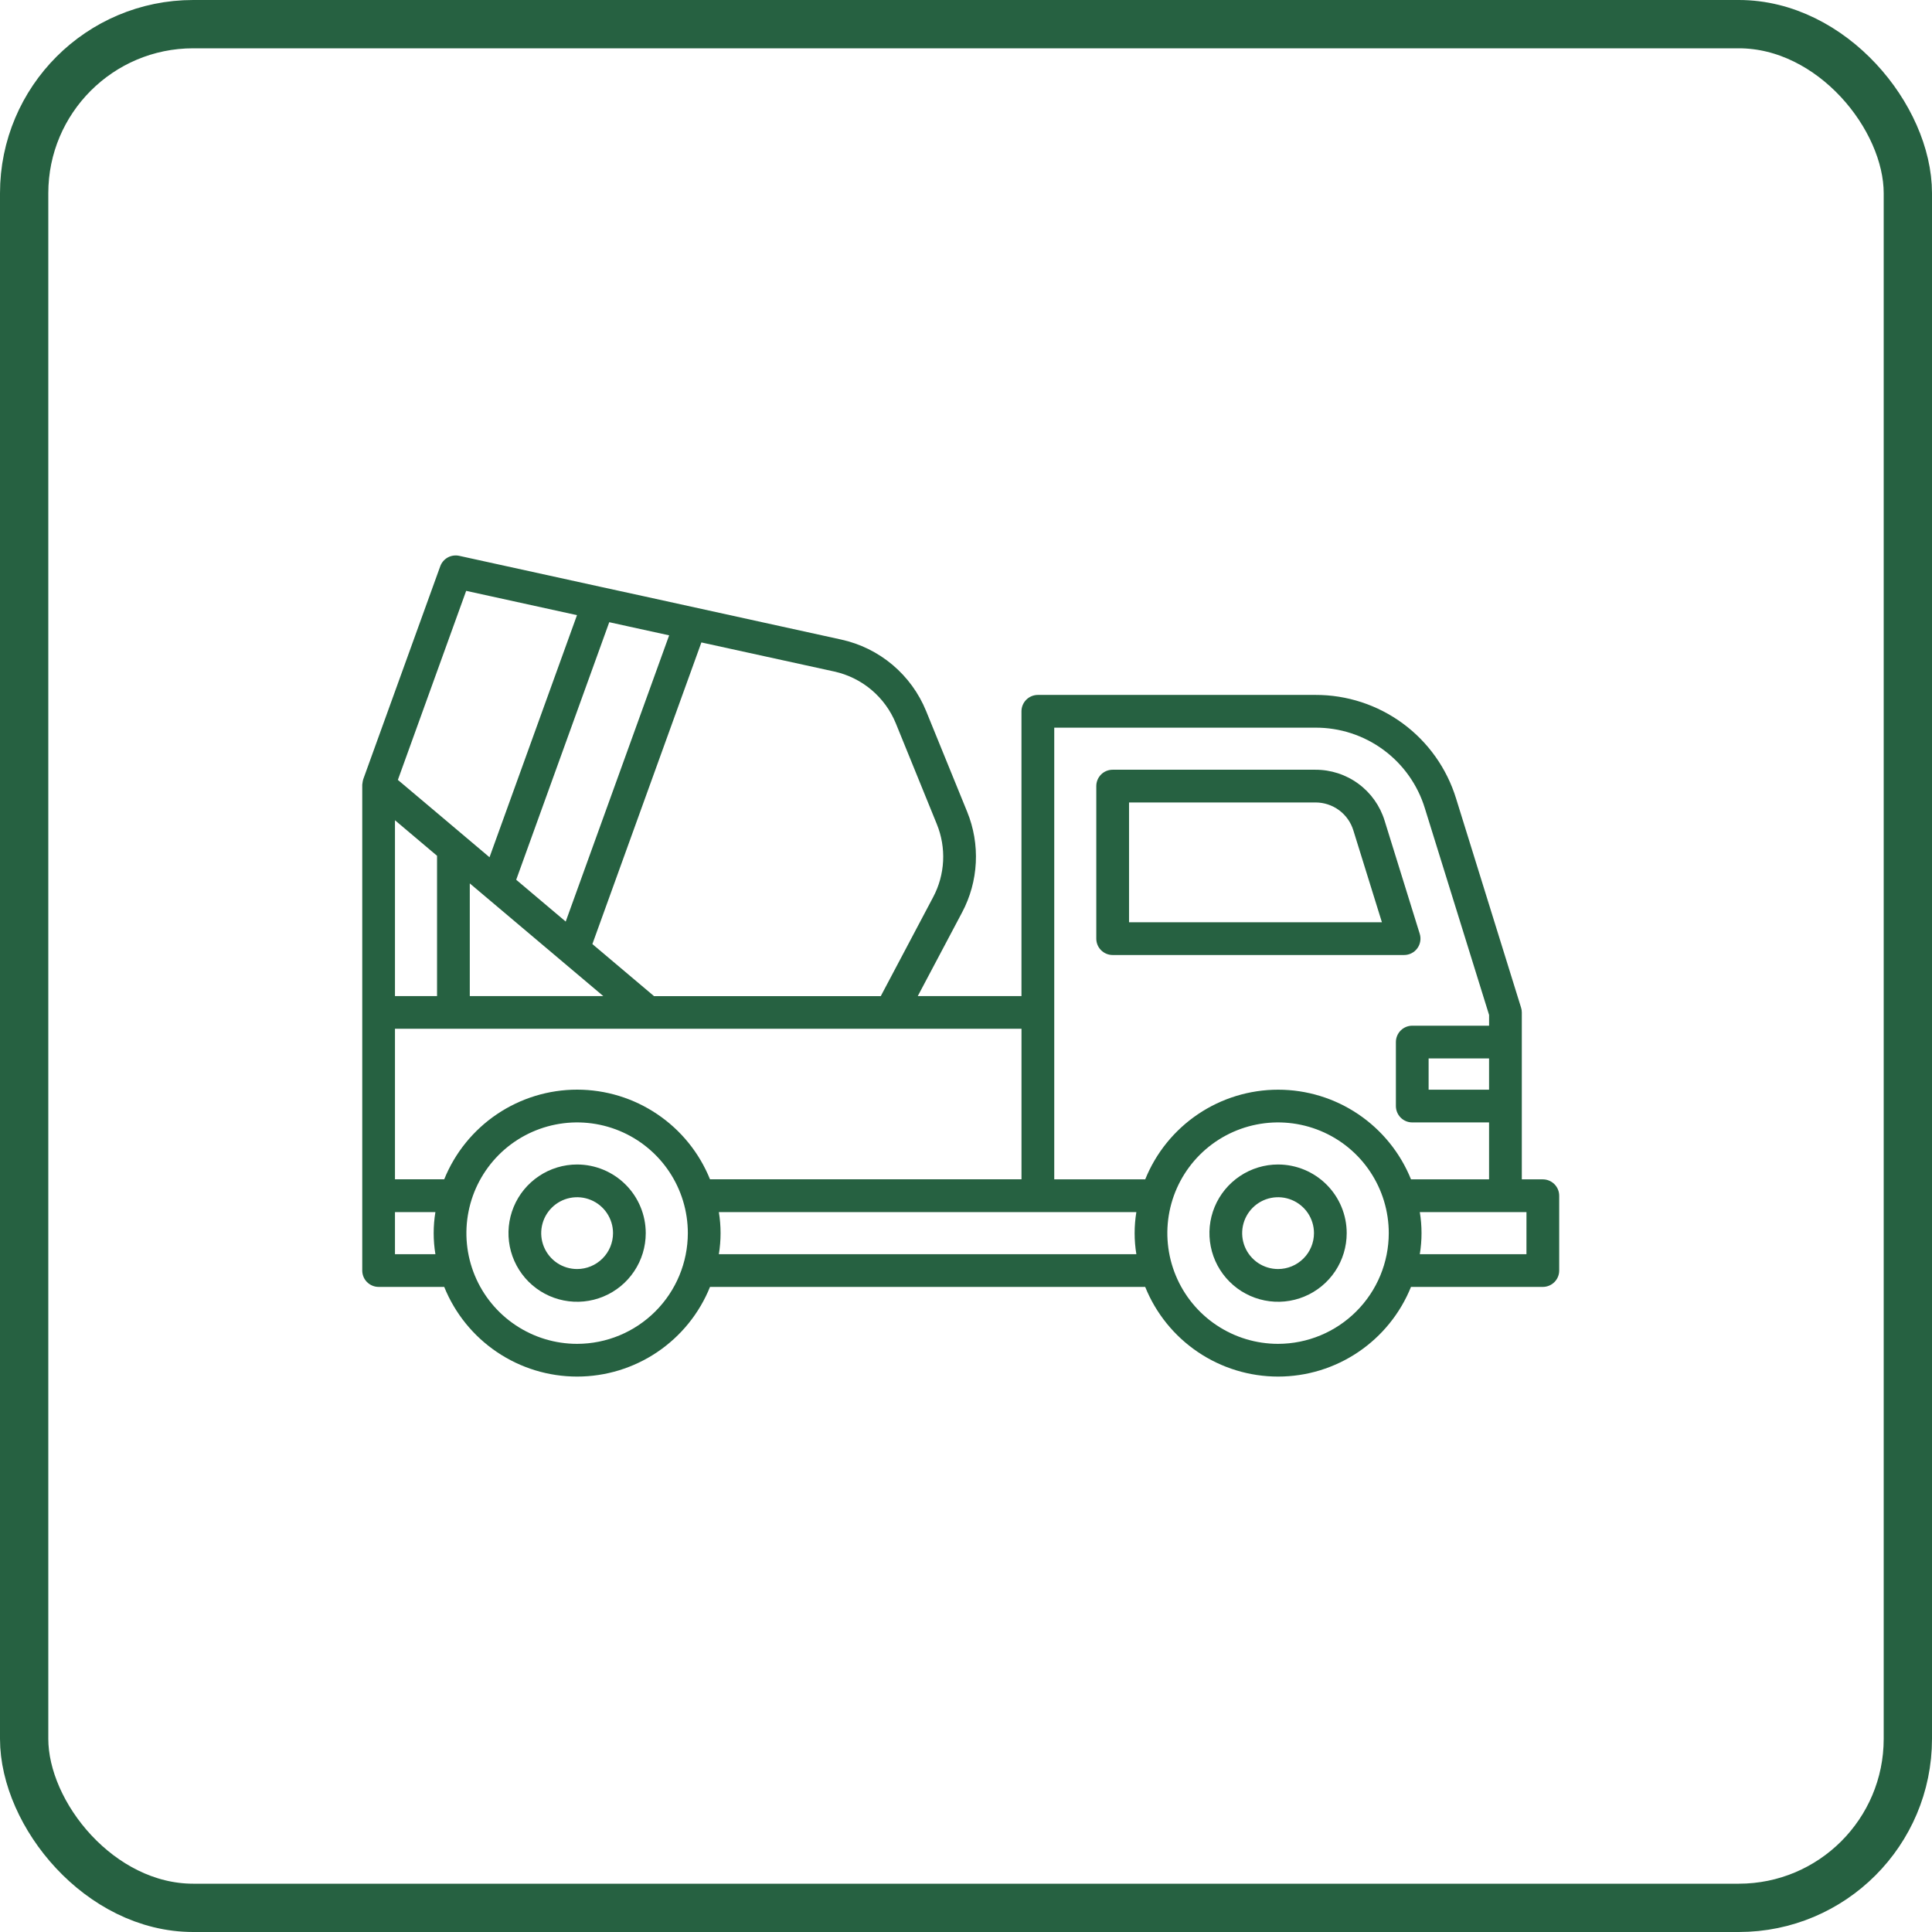
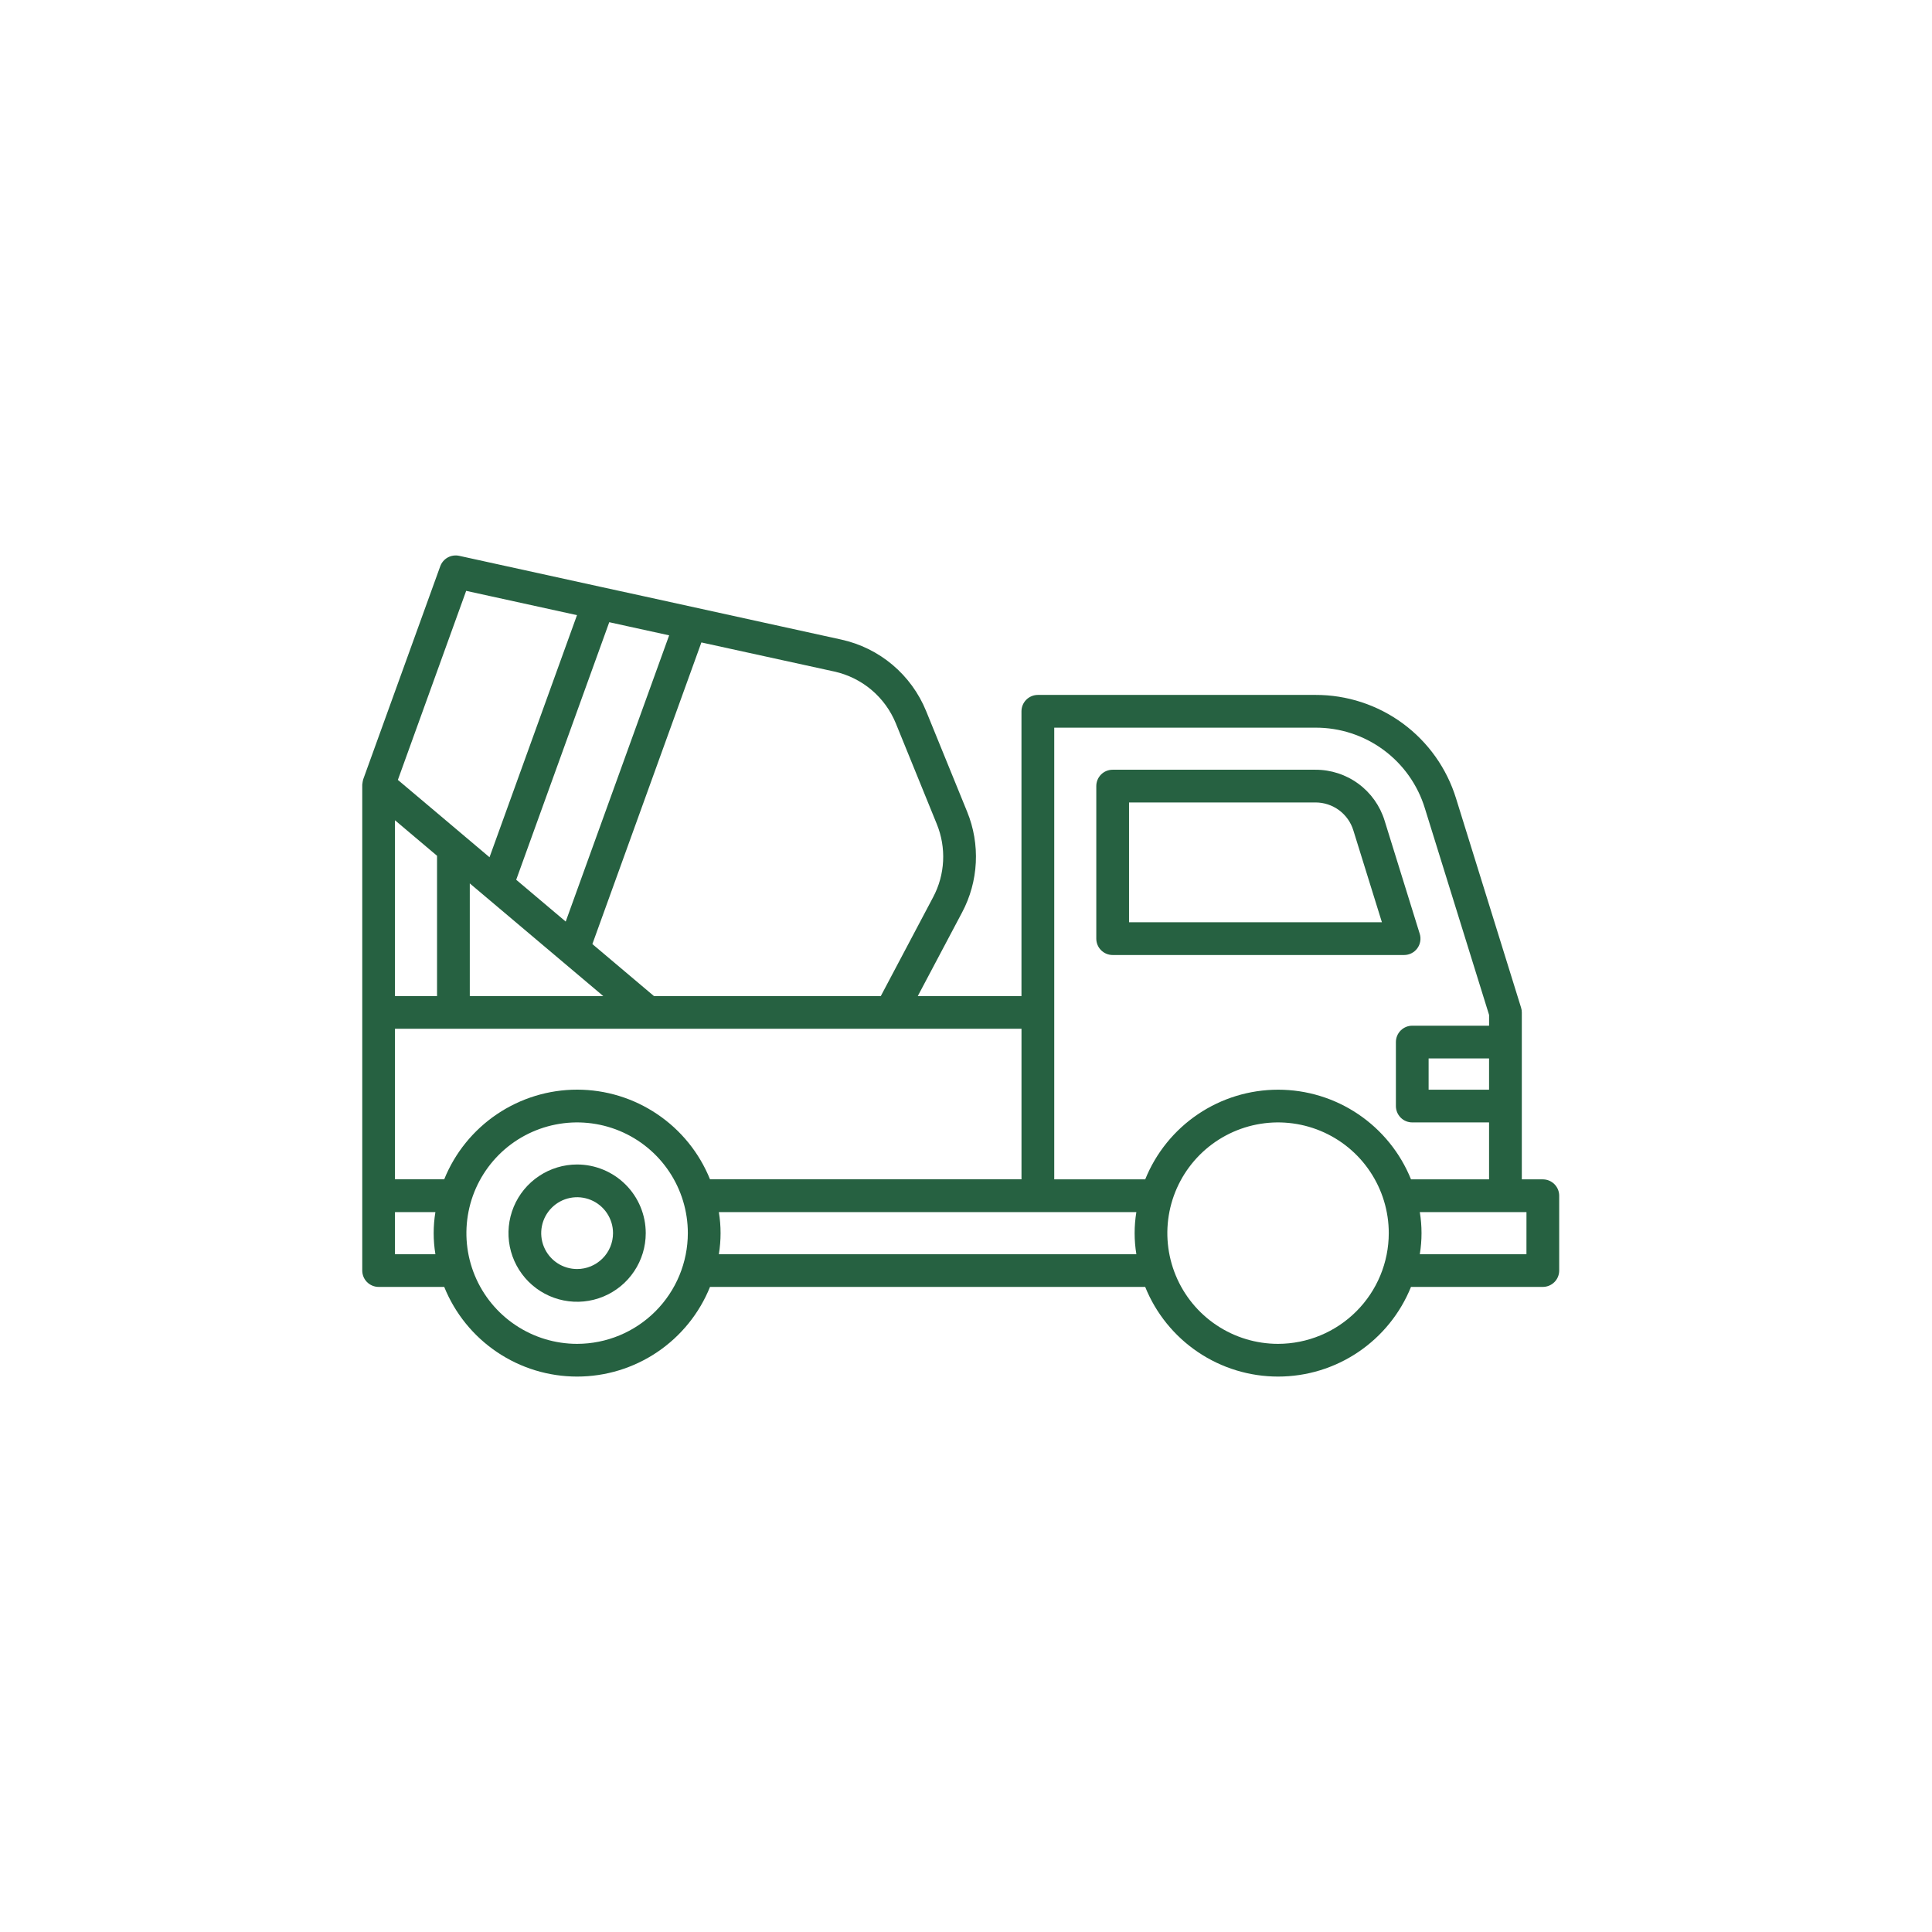
<svg xmlns="http://www.w3.org/2000/svg" width="80" height="80" viewBox="0 0 80 80" fill="none">
-   <rect x="1" y="1" width="78" height="78" rx="7" stroke="#266141" stroke-width="2" />
-   <path d="M52.922 48.219C52.36 48.219 51.811 48.386 51.343 48.699C50.876 49.011 50.511 49.455 50.296 49.974C50.081 50.493 50.025 51.065 50.135 51.616C50.244 52.168 50.515 52.674 50.913 53.072C51.31 53.469 51.817 53.74 52.368 53.849C52.919 53.959 53.491 53.903 54.01 53.687C54.529 53.472 54.973 53.108 55.286 52.64C55.598 52.173 55.764 51.623 55.764 51.061C55.764 50.308 55.464 49.585 54.931 49.053C54.398 48.52 53.676 48.22 52.922 48.219ZM52.922 52.548C52.628 52.548 52.341 52.461 52.096 52.298C51.852 52.134 51.661 51.902 51.548 51.63C51.436 51.359 51.407 51.06 51.464 50.771C51.521 50.483 51.663 50.218 51.871 50.01C52.079 49.802 52.344 49.66 52.632 49.603C52.921 49.546 53.22 49.575 53.491 49.688C53.763 49.8 53.995 49.991 54.159 50.235C54.322 50.48 54.409 50.767 54.409 51.061C54.409 51.456 54.252 51.834 53.973 52.112C53.694 52.391 53.316 52.548 52.922 52.548Z" fill="#266141" />
  <path d="M23.897 48.219C23.335 48.219 22.785 48.386 22.318 48.699C21.85 49.011 21.486 49.455 21.271 49.974C21.056 50.493 21 51.065 21.109 51.616C21.219 52.168 21.49 52.674 21.887 53.072C22.285 53.469 22.791 53.74 23.343 53.849C23.894 53.959 24.465 53.903 24.985 53.687C25.504 53.472 25.948 53.108 26.26 52.64C26.573 52.173 26.739 51.623 26.739 51.061C26.738 50.308 26.439 49.585 25.906 49.053C25.373 48.52 24.65 48.22 23.897 48.219ZM23.897 52.548C23.603 52.548 23.315 52.461 23.071 52.298C22.826 52.134 22.636 51.902 22.523 51.63C22.411 51.359 22.381 51.06 22.439 50.771C22.496 50.483 22.637 50.218 22.846 50.01C23.053 49.802 23.318 49.66 23.607 49.603C23.895 49.546 24.194 49.575 24.466 49.688C24.738 49.8 24.97 49.991 25.133 50.235C25.297 50.48 25.384 50.767 25.384 51.061C25.384 51.456 25.227 51.834 24.948 52.112C24.669 52.391 24.291 52.548 23.897 52.548Z" fill="#266141" />
  <path d="M63.886 48.835H63.015V41.924C63.015 41.856 63.005 41.788 62.984 41.723L60.293 33.064C59.91 31.819 59.138 30.73 58.089 29.958C57.04 29.186 55.771 28.771 54.468 28.775H42.975C42.795 28.776 42.623 28.847 42.496 28.974C42.369 29.101 42.297 29.273 42.297 29.453V41.246H38.003L39.837 37.783C40.176 37.146 40.37 36.441 40.406 35.72C40.442 34.999 40.32 34.279 40.047 33.611L38.349 29.444C38.047 28.702 37.569 28.045 36.957 27.529C36.344 27.013 35.616 26.654 34.833 26.483L26.712 24.701L24.937 24.314L19.012 23.015C18.852 22.981 18.684 23.005 18.54 23.084C18.396 23.164 18.286 23.293 18.23 23.447L15.038 32.276C15.036 32.282 15.038 32.289 15.034 32.295C15.023 32.334 15.016 32.374 15.011 32.415C15.006 32.44 15.002 32.466 15 32.492V32.506V52.61C15 52.79 15.071 52.962 15.198 53.089C15.326 53.216 15.498 53.288 15.678 53.288H18.394C18.837 54.385 19.597 55.324 20.578 55.986C21.558 56.648 22.714 57.001 23.897 57.001C25.08 57.001 26.236 56.648 27.217 55.986C28.197 55.324 28.958 54.385 29.4 53.288H47.42C47.862 54.385 48.623 55.324 49.603 55.986C50.584 56.648 51.74 57.001 52.923 57.001C54.106 57.001 55.262 56.648 56.242 55.986C57.223 55.324 57.983 54.385 58.426 53.288H63.886C64.065 53.288 64.238 53.216 64.365 53.089C64.492 52.962 64.563 52.79 64.563 52.61V49.513C64.563 49.333 64.492 49.161 64.365 49.034C64.238 48.907 64.066 48.835 63.886 48.835ZM61.659 45.122H59.156V43.827H61.659V45.122ZM43.654 30.131H54.47C55.483 30.127 56.47 30.449 57.286 31.05C58.102 31.651 58.703 32.498 59 33.467L61.66 42.027V42.472H58.479C58.299 42.472 58.127 42.543 58 42.67C57.873 42.797 57.801 42.97 57.801 43.149V45.799C57.801 45.979 57.873 46.151 58 46.279C58.127 46.406 58.299 46.477 58.479 46.477H61.659V48.835H58.427C57.984 47.738 57.224 46.799 56.243 46.137C55.263 45.475 54.107 45.122 52.924 45.122C51.741 45.122 50.585 45.475 49.605 46.137C48.624 46.799 47.864 47.738 47.421 48.835H43.654V30.132V30.131ZM42.298 48.833H29.4C28.957 47.736 28.197 46.797 27.216 46.136C26.236 45.474 25.08 45.12 23.897 45.12C22.715 45.12 21.559 45.474 20.578 46.136C19.598 46.797 18.837 47.736 18.394 48.833H16.355V42.599H42.298V48.833ZM17.558 34.981L18.097 35.436V41.245H16.355V33.965L17.558 34.981ZM20.14 37.16L22.559 39.202L24.981 41.246H19.453V36.58L20.14 37.16ZM25.973 25.928L27.708 26.308L23.425 38.16L22.789 37.623L21.375 36.429L25.228 25.764L25.973 25.928ZM37.095 29.955L38.791 34.123C38.989 34.608 39.078 35.13 39.052 35.653C39.026 36.176 38.885 36.687 38.639 37.15L36.471 41.247H27.081L24.529 39.092L29.043 26.602L34.544 27.806C35.112 27.931 35.64 28.191 36.085 28.566C36.529 28.94 36.876 29.417 37.095 29.955ZM19.303 24.466L23.892 25.472L20.27 35.497L18.102 33.666L16.475 32.294L19.303 24.466ZM16.355 51.933V50.19H18.029C17.934 50.767 17.934 51.356 18.029 51.933H16.355ZM23.897 55.646C22.99 55.646 22.104 55.377 21.35 54.873C20.596 54.37 20.008 53.654 19.661 52.816C19.314 51.978 19.224 51.056 19.401 50.167C19.577 49.278 20.014 48.461 20.655 47.819C21.296 47.178 22.113 46.742 23.003 46.565C23.892 46.388 24.814 46.479 25.652 46.826C26.489 47.173 27.205 47.76 27.709 48.514C28.213 49.268 28.482 50.155 28.482 51.061C28.48 52.277 27.997 53.442 27.137 54.302C26.278 55.161 25.113 55.645 23.897 55.646ZM29.766 51.933C29.861 51.356 29.861 50.767 29.766 50.19H47.054C46.959 50.767 46.959 51.356 47.054 51.933H29.766ZM52.922 55.646C52.015 55.646 51.128 55.377 50.374 54.873C49.62 54.37 49.033 53.654 48.686 52.816C48.339 51.978 48.248 51.056 48.425 50.167C48.602 49.278 49.038 48.461 49.68 47.819C50.321 47.178 51.138 46.742 52.027 46.565C52.916 46.388 53.838 46.479 54.676 46.826C55.514 47.173 56.23 47.76 56.733 48.514C57.237 49.268 57.506 50.155 57.506 51.061C57.505 52.277 57.022 53.442 56.162 54.301C55.303 55.161 54.138 55.644 52.923 55.646H52.922ZM63.207 51.933H58.791C58.886 51.356 58.886 50.767 58.791 50.19H63.208L63.207 51.933Z" fill="#266141" />
  <path d="M46.072 39.545H58.141C58.248 39.545 58.352 39.52 58.447 39.472C58.542 39.424 58.624 39.354 58.687 39.269C58.75 39.183 58.792 39.084 58.809 38.979C58.827 38.875 58.82 38.767 58.788 38.666L57.334 33.983C57.146 33.371 56.766 32.835 56.25 32.455C55.734 32.075 55.109 31.871 54.468 31.873H46.072C45.892 31.873 45.72 31.944 45.593 32.071C45.466 32.198 45.395 32.371 45.395 32.55V38.867C45.395 39.047 45.466 39.219 45.593 39.346C45.72 39.473 45.892 39.545 46.072 39.545ZM46.751 33.228H54.469C54.82 33.227 55.163 33.339 55.446 33.547C55.729 33.756 55.937 34.05 56.04 34.386L57.222 38.189H46.751V33.228Z" fill="#266141" />
</svg>